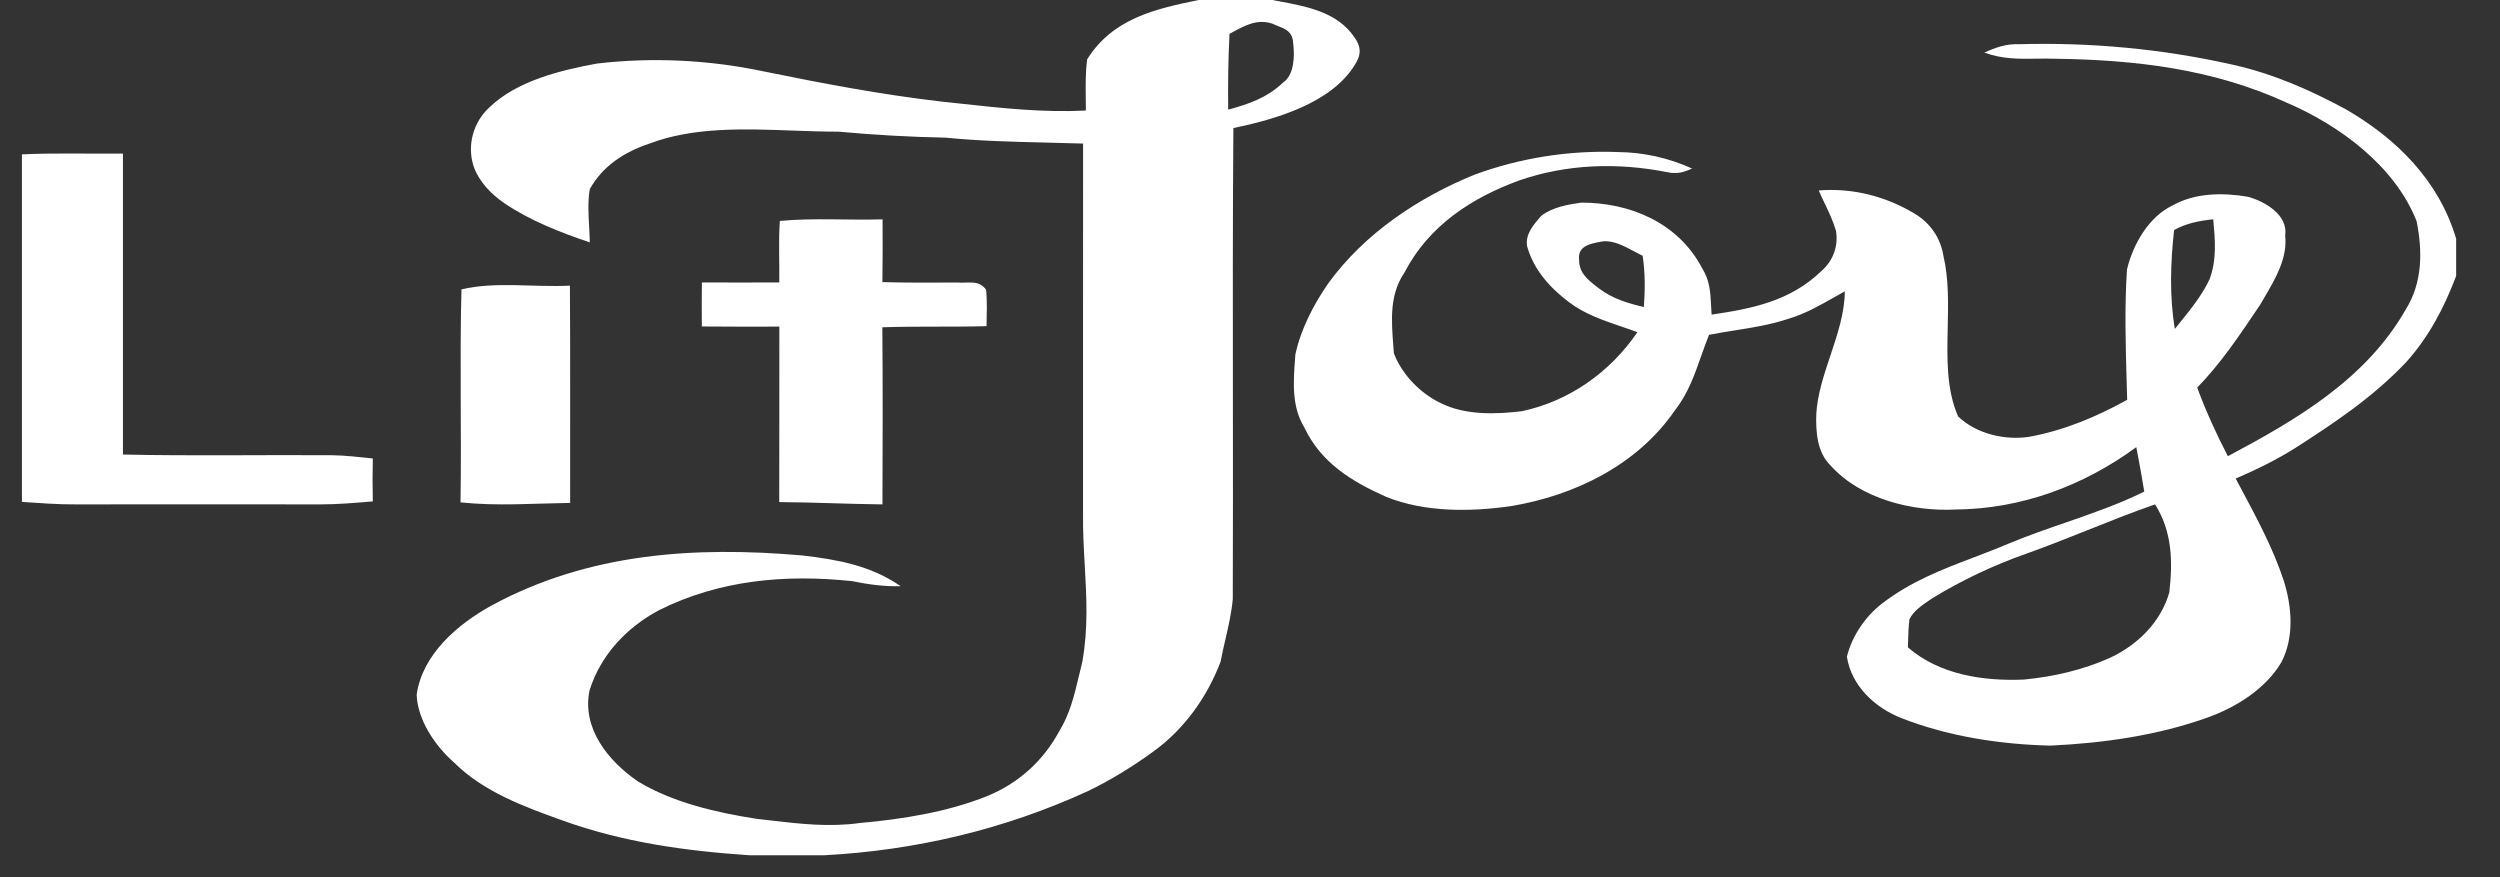
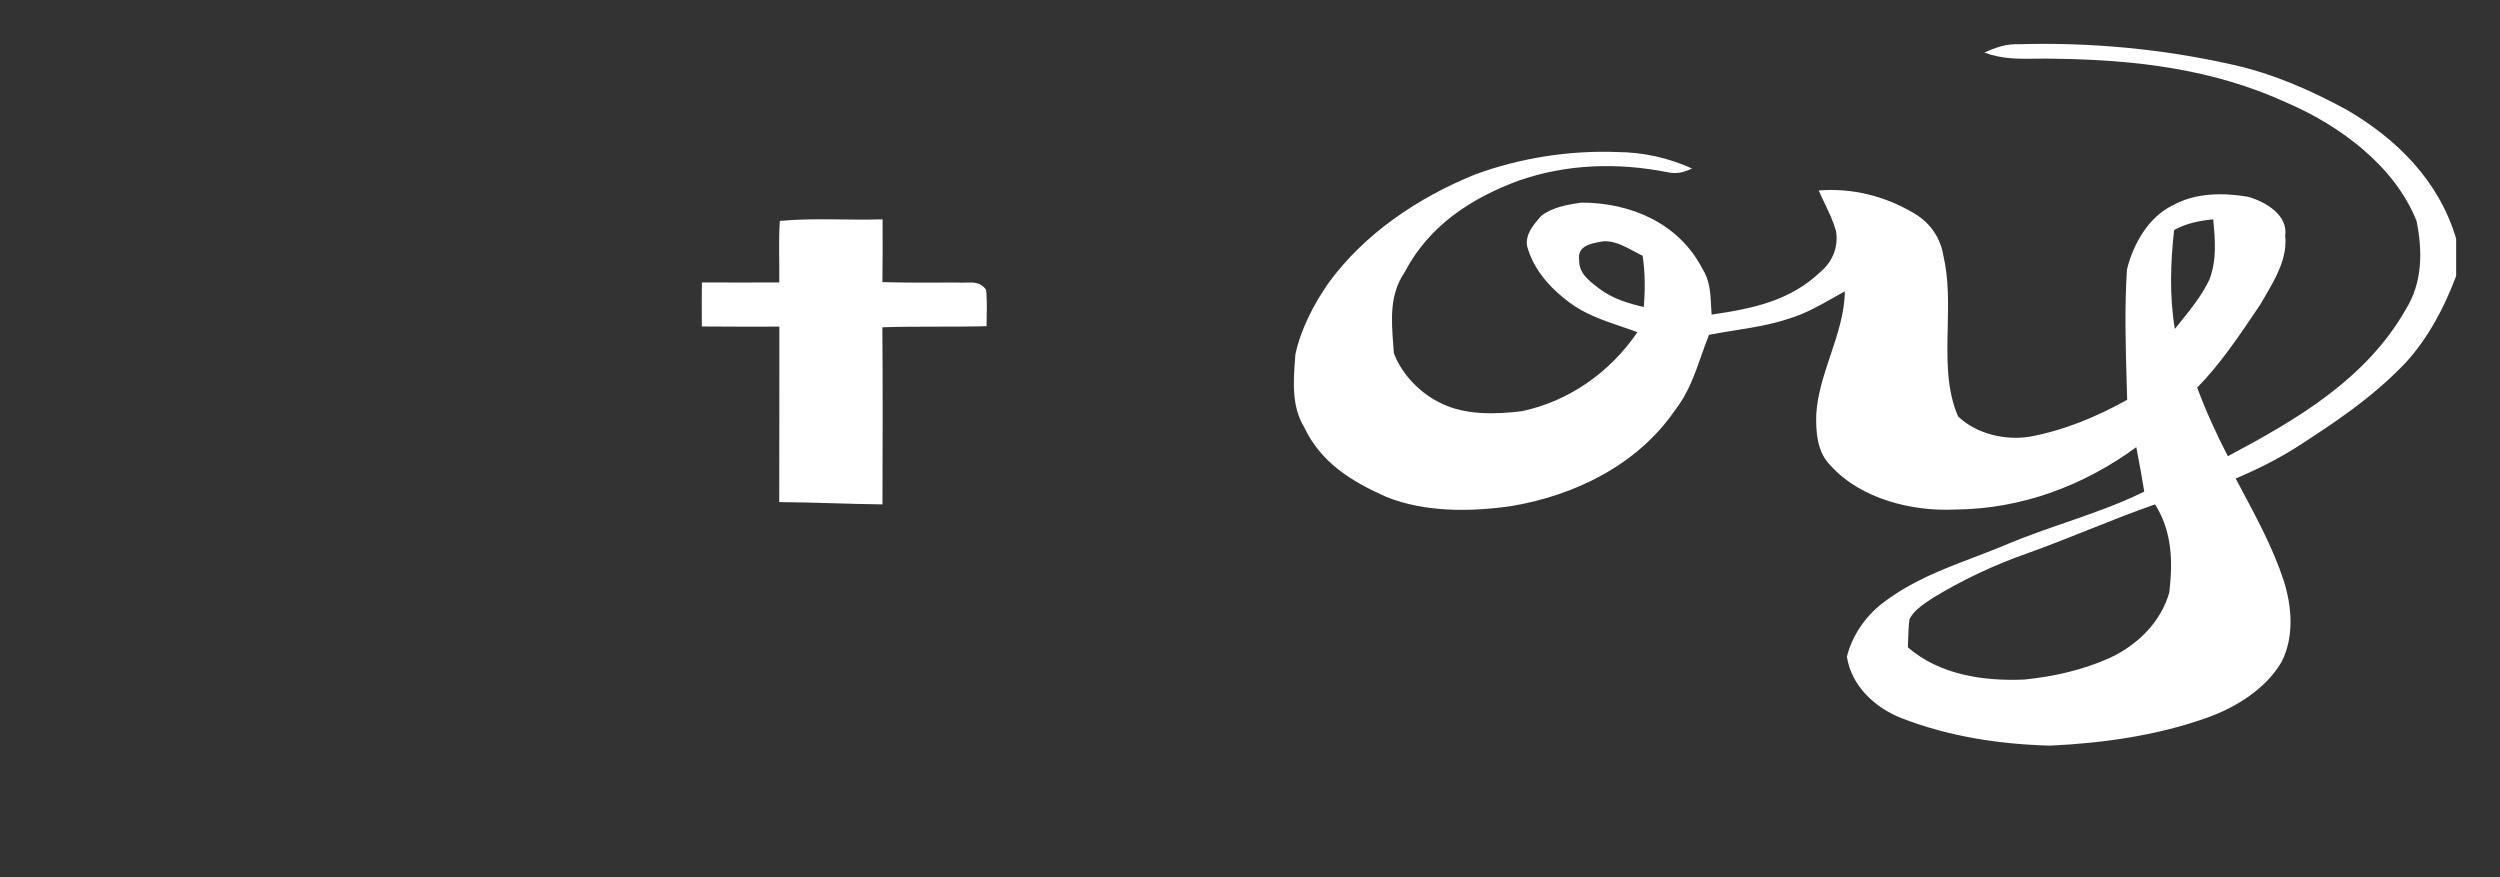
<svg xmlns="http://www.w3.org/2000/svg" width="114" height="40" viewBox="0 0 114 40" fill="none">
  <rect x="0" y="0" width="114" height="40" fill="#333333" stroke="none" />
-   <path fill-rule="evenodd" clip-rule="evenodd" d="M58.031 0H54.665C52.664 0.405 50.731 0.853 49.575 2.706C49.496 3.297 49.504 3.902 49.511 4.503C49.514 4.683 49.516 4.862 49.516 5.041C47.559 5.138 45.694 4.933 43.779 4.723C43.483 4.691 43.185 4.658 42.886 4.626C40.178 4.312 37.51 3.803 34.839 3.259C32.351 2.73 29.75 2.601 27.224 2.898C25.576 3.198 23.575 3.686 22.336 4.88C21.581 5.555 21.285 6.625 21.598 7.588C21.847 8.29 22.404 8.865 23.015 9.277C24.176 10.064 25.567 10.606 26.894 11.052C26.891 10.809 26.877 10.563 26.863 10.314C26.832 9.747 26.8 9.172 26.894 8.626C27.483 7.561 28.482 6.925 29.616 6.547C31.62 5.787 33.92 5.872 36.146 5.954C36.854 5.98 37.554 6.005 38.235 6.004C39.87 6.152 41.478 6.245 43.121 6.277C44.652 6.429 46.184 6.465 47.717 6.502C48.274 6.515 48.832 6.528 49.389 6.547C49.385 9.919 49.386 13.29 49.386 16.661C49.387 18.907 49.388 21.154 49.387 23.4C49.376 24.211 49.421 24.997 49.465 25.776C49.547 27.228 49.627 28.659 49.352 30.191C49.297 30.407 49.245 30.623 49.195 30.837C48.987 31.712 48.785 32.564 48.294 33.355C47.568 34.703 46.43 35.724 45.01 36.304C43.194 37.031 41.153 37.355 39.218 37.528C37.815 37.725 36.479 37.569 35.103 37.408C34.901 37.384 34.7 37.36 34.496 37.338C32.681 37.055 30.684 36.599 29.1 35.639C27.747 34.717 26.52 33.218 26.884 31.478C27.392 29.864 28.573 28.614 30.051 27.824C32.813 26.444 35.819 26.179 38.859 26.5C39.597 26.652 40.31 26.749 41.068 26.73C39.709 25.786 38.191 25.516 36.578 25.328C31.657 24.901 26.83 25.218 22.409 27.614C20.865 28.465 19.264 29.835 19 31.673C19.037 32.833 19.851 34.025 20.708 34.773C22.043 36.104 23.902 36.787 25.647 37.411C28.404 38.408 31.27 38.807 34.184 39H37.578C41.752 38.781 45.833 37.813 49.629 36.065C50.655 35.568 51.635 34.964 52.559 34.293C53.979 33.284 55.049 31.79 55.66 30.169C55.722 29.84 55.798 29.509 55.874 29.177C56.017 28.556 56.161 27.932 56.215 27.31C56.226 24.243 56.223 21.175 56.22 18.108C56.215 14.018 56.211 9.928 56.242 5.84C58.136 5.448 60.684 4.719 61.767 2.979C62.082 2.506 62.08 2.133 61.745 1.675C60.97 0.561 59.638 0.307 58.387 0.069C58.313 0.055 58.239 0.041 58.165 0.027L58.031 0ZM58.292 1.194C58.201 1.16 58.111 1.125 58.028 1.082C57.34 0.851 56.793 1.148 56.183 1.479C56.144 1.5 56.104 1.521 56.065 1.543C56.007 2.697 55.991 3.846 56.005 5C56.904 4.752 57.756 4.482 58.51 3.763C59.011 3.424 59.049 2.57 58.965 1.933C58.928 1.438 58.608 1.316 58.292 1.194Z" fill="white" style="fill:white;fill-opacity:1;" />
-   <path d="M1 7.039C2.532 6.967 4.071 7.02 5.606 7.003C5.608 11.579 5.608 16.154 5.606 20.727C8.774 20.797 11.946 20.737 15.117 20.758C15.75 20.765 16.371 20.842 17 20.907C16.985 21.557 16.985 22.21 17 22.863C16.206 22.93 15.414 23 14.614 23C10.899 22.997 7.187 22.995 3.475 23C2.646 23.007 1.824 22.942 1 22.887V7.039Z" fill="white" style="fill:white;fill-opacity:1;" />
  <path d="M35.561 10.075C37.108 9.928 38.688 10.051 40.245 10.002C40.25 10.957 40.252 11.909 40.237 12.864C41.377 12.896 42.516 12.89 43.657 12.883C44.178 12.924 44.621 12.746 44.966 13.21C45.022 13.761 44.994 14.32 44.986 14.873C43.402 14.917 41.82 14.871 40.235 14.924C40.257 17.614 40.25 20.308 40.24 23C38.67 22.984 37.103 22.905 35.533 22.895C35.543 20.229 35.533 17.56 35.538 14.894C34.359 14.894 33.183 14.901 32.004 14.887C31.998 14.218 31.998 13.549 32.006 12.88C33.183 12.885 34.359 12.883 35.536 12.88C35.548 11.947 35.496 11.006 35.561 10.075Z" fill="white" style="fill:white;fill-opacity:1;" />
-   <path d="M21.043 13.195C22.59 12.826 24.383 13.11 25.988 13.025C26.01 16.328 25.994 19.631 25.999 22.933C24.321 22.956 22.675 23.085 21 22.908C21.051 19.674 20.957 16.424 21.043 13.195Z" fill="white" style="fill:white;fill-opacity:1;" />
  <path fill-rule="evenodd" clip-rule="evenodd" d="M101.81 2.95C98.607 2.228 95.339 1.925 92.062 2.016C91.483 1.994 91.009 2.161 90.488 2.398C91.292 2.697 92.06 2.687 92.86 2.676C93.148 2.672 93.439 2.668 93.739 2.679C97.379 2.73 100.899 3.139 104.256 4.674C106.649 5.697 109.196 7.545 110.198 10.085C110.472 11.457 110.467 12.881 109.71 14.098C107.889 17.303 104.7 19.151 101.591 20.802C101.065 19.789 100.589 18.75 100.193 17.675C101.255 16.587 102.125 15.291 102.977 14.023L103.064 13.894C103.126 13.787 103.189 13.678 103.254 13.569L103.254 13.569C103.764 12.703 104.314 11.768 104.205 10.742C104.342 9.787 103.271 9.185 102.509 8.973C101.377 8.781 100.113 8.784 99.08 9.363C97.989 9.878 97.264 11.134 96.99 12.292C96.877 14 96.927 15.729 96.977 17.446L96.977 17.448L96.977 17.45C96.985 17.711 96.993 17.972 96.999 18.232C95.587 19.013 94.133 19.622 92.549 19.915C91.437 20.09 90.127 19.792 89.289 18.989C88.752 17.754 88.784 16.347 88.816 14.93C88.84 13.821 88.865 12.706 88.619 11.664C88.491 10.841 88.004 10.154 87.304 9.74C85.99 8.946 84.459 8.56 82.934 8.685C83.017 8.879 83.11 9.074 83.203 9.269C83.401 9.683 83.601 10.102 83.722 10.531C83.837 11.238 83.582 11.9 83.056 12.359C81.634 13.731 79.913 14.071 78.049 14.347C78.039 14.212 78.032 14.079 78.026 13.948C77.997 13.351 77.969 12.794 77.628 12.25C76.54 10.156 74.332 9.235 72.102 9.24C71.504 9.323 70.771 9.454 70.281 9.843L70.25 9.878C69.925 10.252 69.55 10.683 69.634 11.22C69.927 12.302 70.696 13.142 71.561 13.79C72.272 14.323 73.084 14.6 73.905 14.88L73.905 14.88C74.159 14.966 74.413 15.053 74.666 15.148C73.414 16.983 71.544 18.296 69.401 18.75C68.219 18.897 66.806 18.939 65.708 18.385C64.778 17.951 63.928 17.082 63.56 16.106C63.552 15.985 63.543 15.864 63.533 15.743L63.533 15.743C63.445 14.572 63.359 13.434 64.048 12.42C65.156 10.289 67.09 9.035 69.25 8.237C71.446 7.471 73.779 7.404 76.047 7.855C76.468 7.944 76.773 7.862 77.16 7.685C76.088 7.2 74.944 6.943 73.772 6.934C71.564 6.847 69.317 7.2 67.236 7.966C64.68 9.01 62.231 10.634 60.569 12.92C59.901 13.886 59.319 15.002 59.069 16.163L59.056 16.337C58.977 17.412 58.894 18.53 59.471 19.479C60.239 21.112 61.65 21.962 63.212 22.657C64.978 23.369 67.068 23.344 68.921 23.076C71.797 22.593 74.649 21.216 76.369 18.723C76.971 17.951 77.265 17.114 77.571 16.245L77.571 16.245L77.571 16.245C77.684 15.924 77.799 15.597 77.931 15.268C78.326 15.19 78.72 15.128 79.113 15.065L79.114 15.065L79.114 15.065C79.933 14.935 80.748 14.806 81.552 14.537C82.307 14.311 82.956 13.944 83.623 13.566L83.623 13.566C83.788 13.472 83.954 13.378 84.123 13.285C84.117 14.268 83.793 15.235 83.469 16.203C83.173 17.088 82.877 17.974 82.823 18.873C82.797 19.71 82.859 20.637 83.491 21.245C84.865 22.763 87.22 23.335 89.174 23.234C92.16 23.211 94.998 22.162 97.415 20.39L97.454 20.596L97.454 20.596L97.454 20.596C97.569 21.202 97.683 21.807 97.778 22.418C96.6 22.997 95.394 23.414 94.179 23.834C93.317 24.131 92.45 24.431 91.586 24.791C91.043 25.022 90.508 25.226 89.981 25.427L89.981 25.427C88.529 25.98 87.142 26.509 85.819 27.523C85.06 28.109 84.45 29.001 84.219 29.945C84.421 31.285 85.517 32.285 86.718 32.751C88.861 33.586 91.216 33.946 93.499 34C95.925 33.887 98.407 33.535 100.707 32.704C101.98 32.239 103.312 31.413 104.028 30.203C104.626 29.058 104.515 27.671 104.136 26.471C103.667 25.041 102.925 23.652 102.21 22.315L102.21 22.315L102.209 22.313C102.121 22.148 102.033 21.985 101.947 21.822C102.881 21.423 103.795 20.974 104.66 20.432C106.481 19.262 108.204 18.114 109.715 16.52C110.748 15.379 111.455 14.029 112 12.585V10.885C111.214 8.234 109.297 6.34 107.005 5.004C105.347 4.103 103.648 3.359 101.81 2.95ZM98.921 27.012C99.083 25.603 99.053 24.238 98.271 23C97.235 23.359 96.212 23.767 95.189 24.176L95.189 24.176L95.189 24.176L95.189 24.176C94.269 24.543 93.349 24.91 92.42 25.241C90.919 25.767 89.472 26.451 88.12 27.276C88.079 27.304 88.036 27.333 87.993 27.362L87.993 27.362C87.644 27.598 87.243 27.87 87.071 28.24C87.029 28.555 87.02 28.877 87.01 29.197V29.197C87.007 29.305 87.004 29.412 87 29.519C88.435 30.768 90.442 31.068 92.291 30.988C93.643 30.858 95.005 30.546 96.244 29.983C97.496 29.39 98.54 28.354 98.921 27.012ZM100.924 10L100.925 10.011C101.011 10.959 101.091 11.834 100.752 12.746C100.411 13.461 99.904 14.091 99.408 14.707L99.408 14.707C99.329 14.805 99.251 14.902 99.173 15C98.922 13.5 98.974 11.994 99.139 10.489C99.707 10.177 100.291 10.067 100.924 10ZM74.514 11.461C74.055 11.216 73.555 10.948 73.07 11.009C73.045 11.013 73.02 11.018 72.994 11.023C72.516 11.111 71.928 11.219 72.007 11.848C71.998 12.45 72.427 12.778 72.85 13.103C72.873 13.12 72.896 13.138 72.919 13.155C73.53 13.62 74.228 13.83 74.96 14C75.018 13.214 75.023 12.443 74.904 11.662C74.779 11.603 74.648 11.533 74.514 11.461Z" fill="white" style="fill:white;fill-opacity:1;" />
</svg>